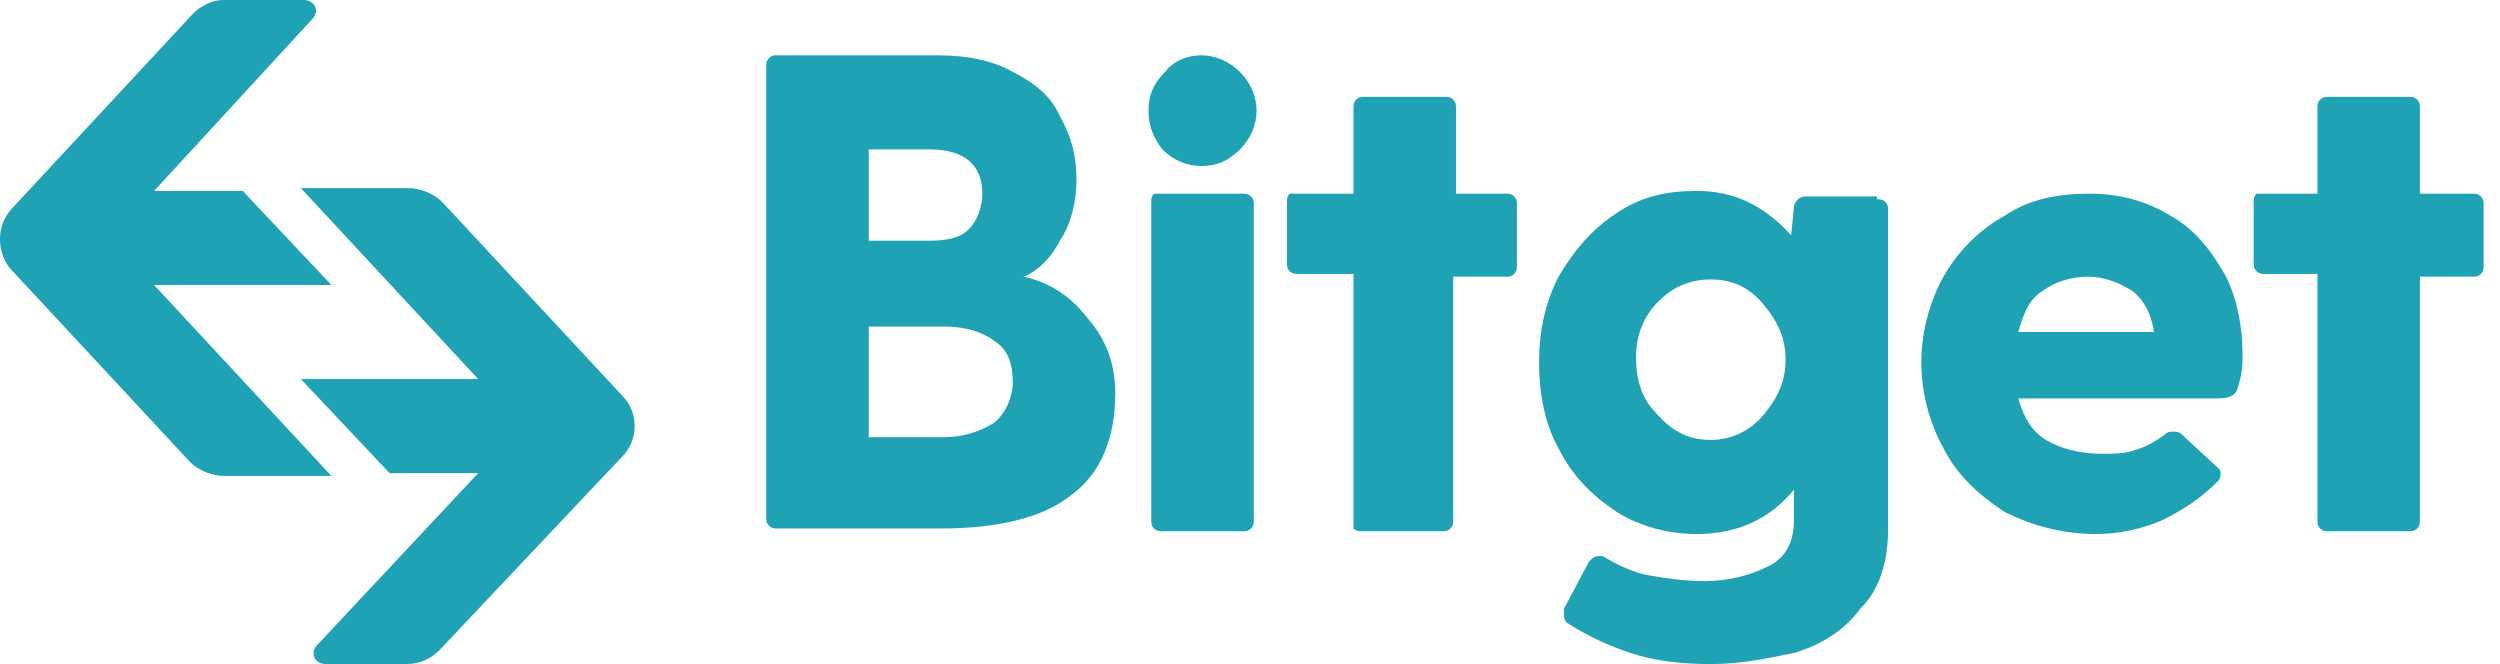
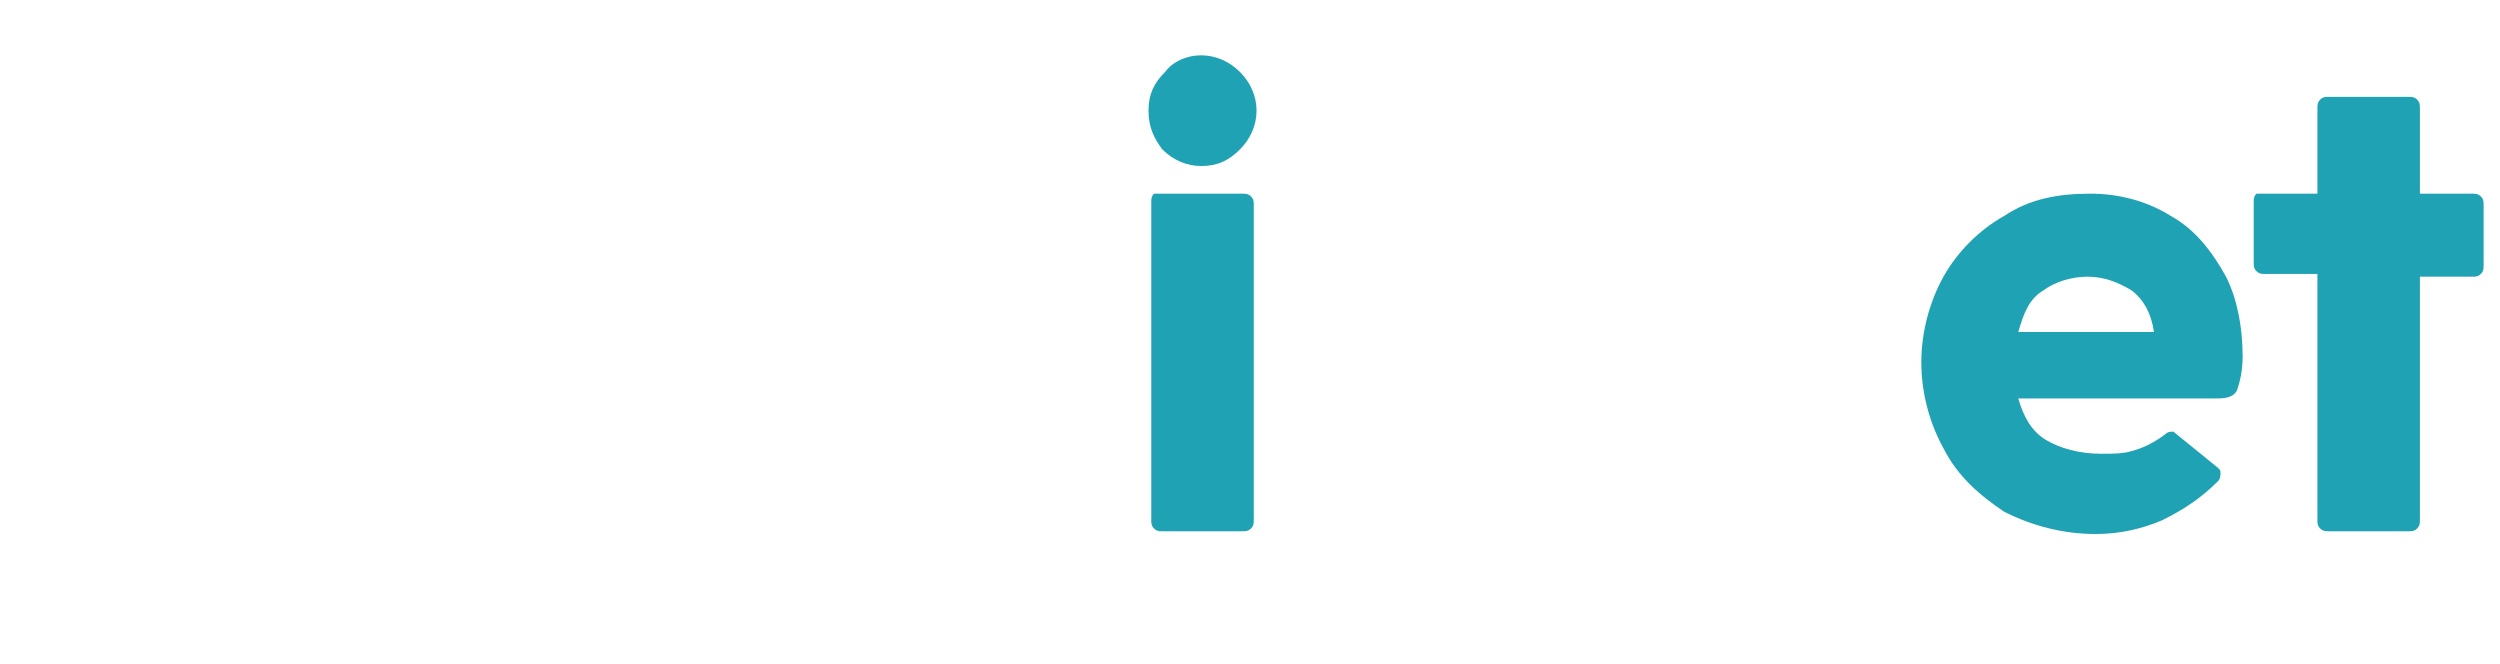
<svg xmlns="http://www.w3.org/2000/svg" width="128" height="34" viewBox="0 0 128 34" fill="none">
  <path d="M126.594 9.917C126.736 9.917 126.877 9.917 127.019 10.059C127.161 10.2 127.161 10.342 127.161 10.483V13.6C127.161 13.742 127.161 13.883 127.019 14.025C126.877 14.167 126.736 14.167 126.594 14.167H123.899V26.634C123.899 26.775 123.899 26.917 123.757 27.058C123.616 27.2 123.474 27.2 123.332 27.2H119.219C119.077 27.2 118.936 27.2 118.794 27.058C118.652 26.917 118.652 26.775 118.652 26.634V14.025H115.957C115.815 14.025 115.674 14.025 115.532 13.883C115.39 13.742 115.39 13.6 115.39 13.459V10.342C115.39 10.2 115.39 10.059 115.532 9.917C115.674 9.917 115.815 9.917 115.957 9.917H118.652V5.525C118.652 5.383 118.652 5.242 118.794 5.1C118.936 4.958 119.077 4.958 119.219 4.958H123.332C123.474 4.958 123.616 4.958 123.757 5.1C123.899 5.242 123.899 5.383 123.899 5.525V9.917H126.594Z" fill="#1EA2B4" />
-   <path d="M114.823 18.275C114.823 18.983 114.681 19.55 114.539 19.975C114.397 20.258 114.114 20.4 113.546 20.4H103.335C103.619 21.392 104.044 22.1 104.753 22.525C105.463 22.95 106.455 23.233 107.59 23.233C108.157 23.233 108.724 23.233 109.15 23.091C109.717 22.95 110.284 22.666 110.852 22.241C110.994 22.1 111.135 22.1 111.277 22.1C111.419 22.1 111.561 22.1 111.703 22.241L113.546 23.942C113.688 24.083 113.688 24.083 113.688 24.225C113.688 24.366 113.688 24.508 113.546 24.65C112.695 25.5 111.845 26.067 110.71 26.633C109.717 27.058 108.583 27.341 107.306 27.341C105.604 27.341 104.044 26.916 102.626 26.208C101.35 25.358 100.215 24.366 99.506 22.95C98.797 21.675 98.372 20.116 98.372 18.558C98.372 17 98.797 15.441 99.506 14.166C100.215 12.892 101.35 11.758 102.626 11.05C103.903 10.2 105.321 9.916 107.023 9.916C108.583 9.916 110.001 10.341 111.135 11.05C112.412 11.758 113.263 12.892 113.972 14.166C114.539 15.3 114.823 16.716 114.823 18.275ZM106.881 14.166C106.03 14.166 105.179 14.45 104.612 14.875C103.903 15.3 103.619 16.008 103.335 17H110.284C110.143 16.008 109.717 15.3 109.15 14.875C108.441 14.45 107.732 14.166 106.881 14.166Z" fill="#1EA2B4" />
-   <path d="M96.102 10.2C96.244 10.2 96.386 10.2 96.528 10.342C96.67 10.483 96.67 10.625 96.67 10.767V27.058C96.67 28.758 96.244 30.175 95.251 31.167C94.401 32.3 93.266 33.008 91.848 33.433C90.43 33.717 89.153 34 87.593 34C86.175 34 84.757 33.858 83.48 33.433C82.204 33.008 81.069 32.442 80.219 31.875C80.077 31.733 80.077 31.592 80.077 31.45C80.077 31.308 80.077 31.167 80.077 31.167L81.353 28.758C81.495 28.617 81.637 28.475 81.778 28.475C81.92 28.475 81.92 28.475 82.062 28.475C82.771 28.9 83.622 29.325 84.473 29.467C85.324 29.608 86.175 29.75 87.309 29.75C88.444 29.75 89.579 29.467 90.43 29.042C91.422 28.617 91.848 27.767 91.848 26.633V25.075C90.571 26.633 88.87 27.342 86.884 27.342C85.324 27.342 83.906 26.917 82.771 26.208C81.495 25.358 80.502 24.367 79.793 22.95C79.084 21.675 78.8 20.117 78.8 18.558C78.8 17 79.084 15.583 79.793 14.167C80.644 12.75 81.495 11.758 82.771 10.908C84.048 10.058 85.324 9.775 86.884 9.775C88.728 9.775 90.288 10.483 91.706 12.042L91.848 10.625C91.848 10.342 92.131 10.058 92.415 10.058H96.102V10.2ZM87.593 22.525C88.586 22.525 89.579 22.1 90.288 21.25C90.997 20.4 91.422 19.55 91.422 18.417C91.422 17.283 90.997 16.433 90.288 15.583C89.579 14.733 88.728 14.308 87.593 14.308C86.459 14.308 85.608 14.733 84.899 15.442C84.189 16.15 83.764 17.142 83.764 18.275C83.764 19.408 84.048 20.4 84.757 21.108C85.608 22.1 86.459 22.525 87.593 22.525Z" fill="#1EA2B4" />
-   <path d="M77.099 9.917C77.24 9.917 77.382 9.917 77.524 10.059C77.666 10.2 77.666 10.342 77.666 10.483V13.6C77.666 13.742 77.666 13.883 77.524 14.025C77.382 14.167 77.24 14.167 77.099 14.167H74.404V26.634C74.404 26.775 74.404 26.917 74.262 27.058C74.12 27.2 73.978 27.2 73.837 27.2H69.724C69.582 27.2 69.44 27.2 69.298 27.058C69.298 26.917 69.298 26.775 69.298 26.634V14.025H66.462C66.32 14.025 66.178 14.025 66.036 13.883C65.895 13.742 65.895 13.6 65.895 13.459V10.342C65.895 10.2 65.895 10.059 66.036 9.917C66.178 9.917 66.32 9.917 66.462 9.917H69.298V5.525C69.298 5.383 69.298 5.242 69.44 5.1C69.582 4.958 69.724 4.958 69.866 4.958H73.978C74.12 4.958 74.262 4.958 74.404 5.1C74.546 5.242 74.546 5.383 74.546 5.525V9.917H77.099Z" fill="#1EA2B4" />
+   <path d="M114.823 18.275C114.823 18.983 114.681 19.55 114.539 19.975C114.397 20.258 114.114 20.4 113.546 20.4H103.335C103.619 21.392 104.044 22.1 104.753 22.525C105.463 22.95 106.455 23.233 107.59 23.233C108.157 23.233 108.724 23.233 109.15 23.091C109.717 22.95 110.284 22.666 110.852 22.241C110.994 22.1 111.135 22.1 111.277 22.1L113.546 23.942C113.688 24.083 113.688 24.083 113.688 24.225C113.688 24.366 113.688 24.508 113.546 24.65C112.695 25.5 111.845 26.067 110.71 26.633C109.717 27.058 108.583 27.341 107.306 27.341C105.604 27.341 104.044 26.916 102.626 26.208C101.35 25.358 100.215 24.366 99.506 22.95C98.797 21.675 98.372 20.116 98.372 18.558C98.372 17 98.797 15.441 99.506 14.166C100.215 12.892 101.35 11.758 102.626 11.05C103.903 10.2 105.321 9.916 107.023 9.916C108.583 9.916 110.001 10.341 111.135 11.05C112.412 11.758 113.263 12.892 113.972 14.166C114.539 15.3 114.823 16.716 114.823 18.275ZM106.881 14.166C106.03 14.166 105.179 14.45 104.612 14.875C103.903 15.3 103.619 16.008 103.335 17H110.284C110.143 16.008 109.717 15.3 109.15 14.875C108.441 14.45 107.732 14.166 106.881 14.166Z" fill="#1EA2B4" />
  <path d="M61.498 8.5C60.789 8.5 60.08 8.217 59.513 7.65C59.087 7.083 58.804 6.517 58.804 5.667C58.804 4.817 59.087 4.25 59.654 3.683C60.08 3.117 60.789 2.833 61.498 2.833C62.207 2.833 62.916 3.117 63.484 3.683C64.051 4.25 64.335 4.958 64.335 5.667C64.335 6.375 64.051 7.083 63.484 7.65C62.916 8.217 62.349 8.5 61.498 8.5ZM58.945 10.342C58.945 10.2 58.945 10.059 59.087 9.917C59.229 9.917 59.371 9.917 59.513 9.917H63.626C63.767 9.917 63.909 9.917 64.051 10.059C64.193 10.2 64.193 10.342 64.193 10.483V26.634C64.193 26.775 64.193 26.917 64.051 27.058C63.909 27.2 63.767 27.2 63.626 27.2H59.513C59.371 27.2 59.229 27.2 59.087 27.058C58.945 26.917 58.945 26.775 58.945 26.634V10.342Z" fill="#1EA2B4" />
-   <path d="M52.422 14.167C53.698 14.45 54.833 15.159 55.684 16.292C56.676 17.425 57.102 18.7 57.102 20.117C57.102 22.384 56.393 24.225 54.833 25.358C53.414 26.492 51.145 27.058 48.167 27.058H39.8C39.658 27.058 39.516 27.058 39.374 26.917C39.232 26.775 39.232 26.634 39.232 26.492V3.4C39.232 3.259 39.232 3.117 39.374 2.975C39.374 2.975 39.516 2.833 39.658 2.833H48.025C49.585 2.833 50.862 3.117 51.854 3.683C52.989 4.25 53.84 4.958 54.265 5.95C54.833 6.942 55.116 7.934 55.116 9.209C55.116 10.342 54.833 11.475 54.265 12.325C53.84 13.175 53.131 13.883 52.422 14.167ZM50.294 9.917C50.294 8.5 49.443 7.65 47.6 7.65H44.48V12.325H47.6C48.451 12.325 49.16 12.184 49.585 11.758C50.011 11.334 50.294 10.625 50.294 9.917ZM48.309 22.384C49.302 22.384 50.153 22.1 50.862 21.675C51.429 21.25 51.854 20.4 51.854 19.55C51.854 18.558 51.571 17.85 50.862 17.425C50.294 17 49.443 16.717 48.309 16.717H44.48V22.384H48.309Z" fill="#1EA2B4" />
-   <path d="M9.875 0.708C10.301 0.283 10.868 0 11.435 0H15.548C16.116 0 16.399 0.567 15.974 0.992L7.89 9.775H12.428L16.966 14.592H7.89L16.966 24.367H11.435C10.868 24.367 10.159 24.083 9.734 23.658L0.515 13.742C-0.194 12.892 -0.194 11.475 0.657 10.625L9.875 0.708Z" fill="#1EA2B4" />
-   <path d="M22.497 33.291C22.072 33.716 21.505 34 20.796 34H16.683C16.116 34 15.832 33.433 16.257 33.008L24.483 24.225H19.945L15.406 19.408H24.483L15.406 9.633H20.938C21.505 9.633 22.214 9.916 22.639 10.341L31.858 20.258C32.709 21.108 32.709 22.525 31.858 23.375L22.497 33.291Z" fill="#1EA2B4" />
</svg>